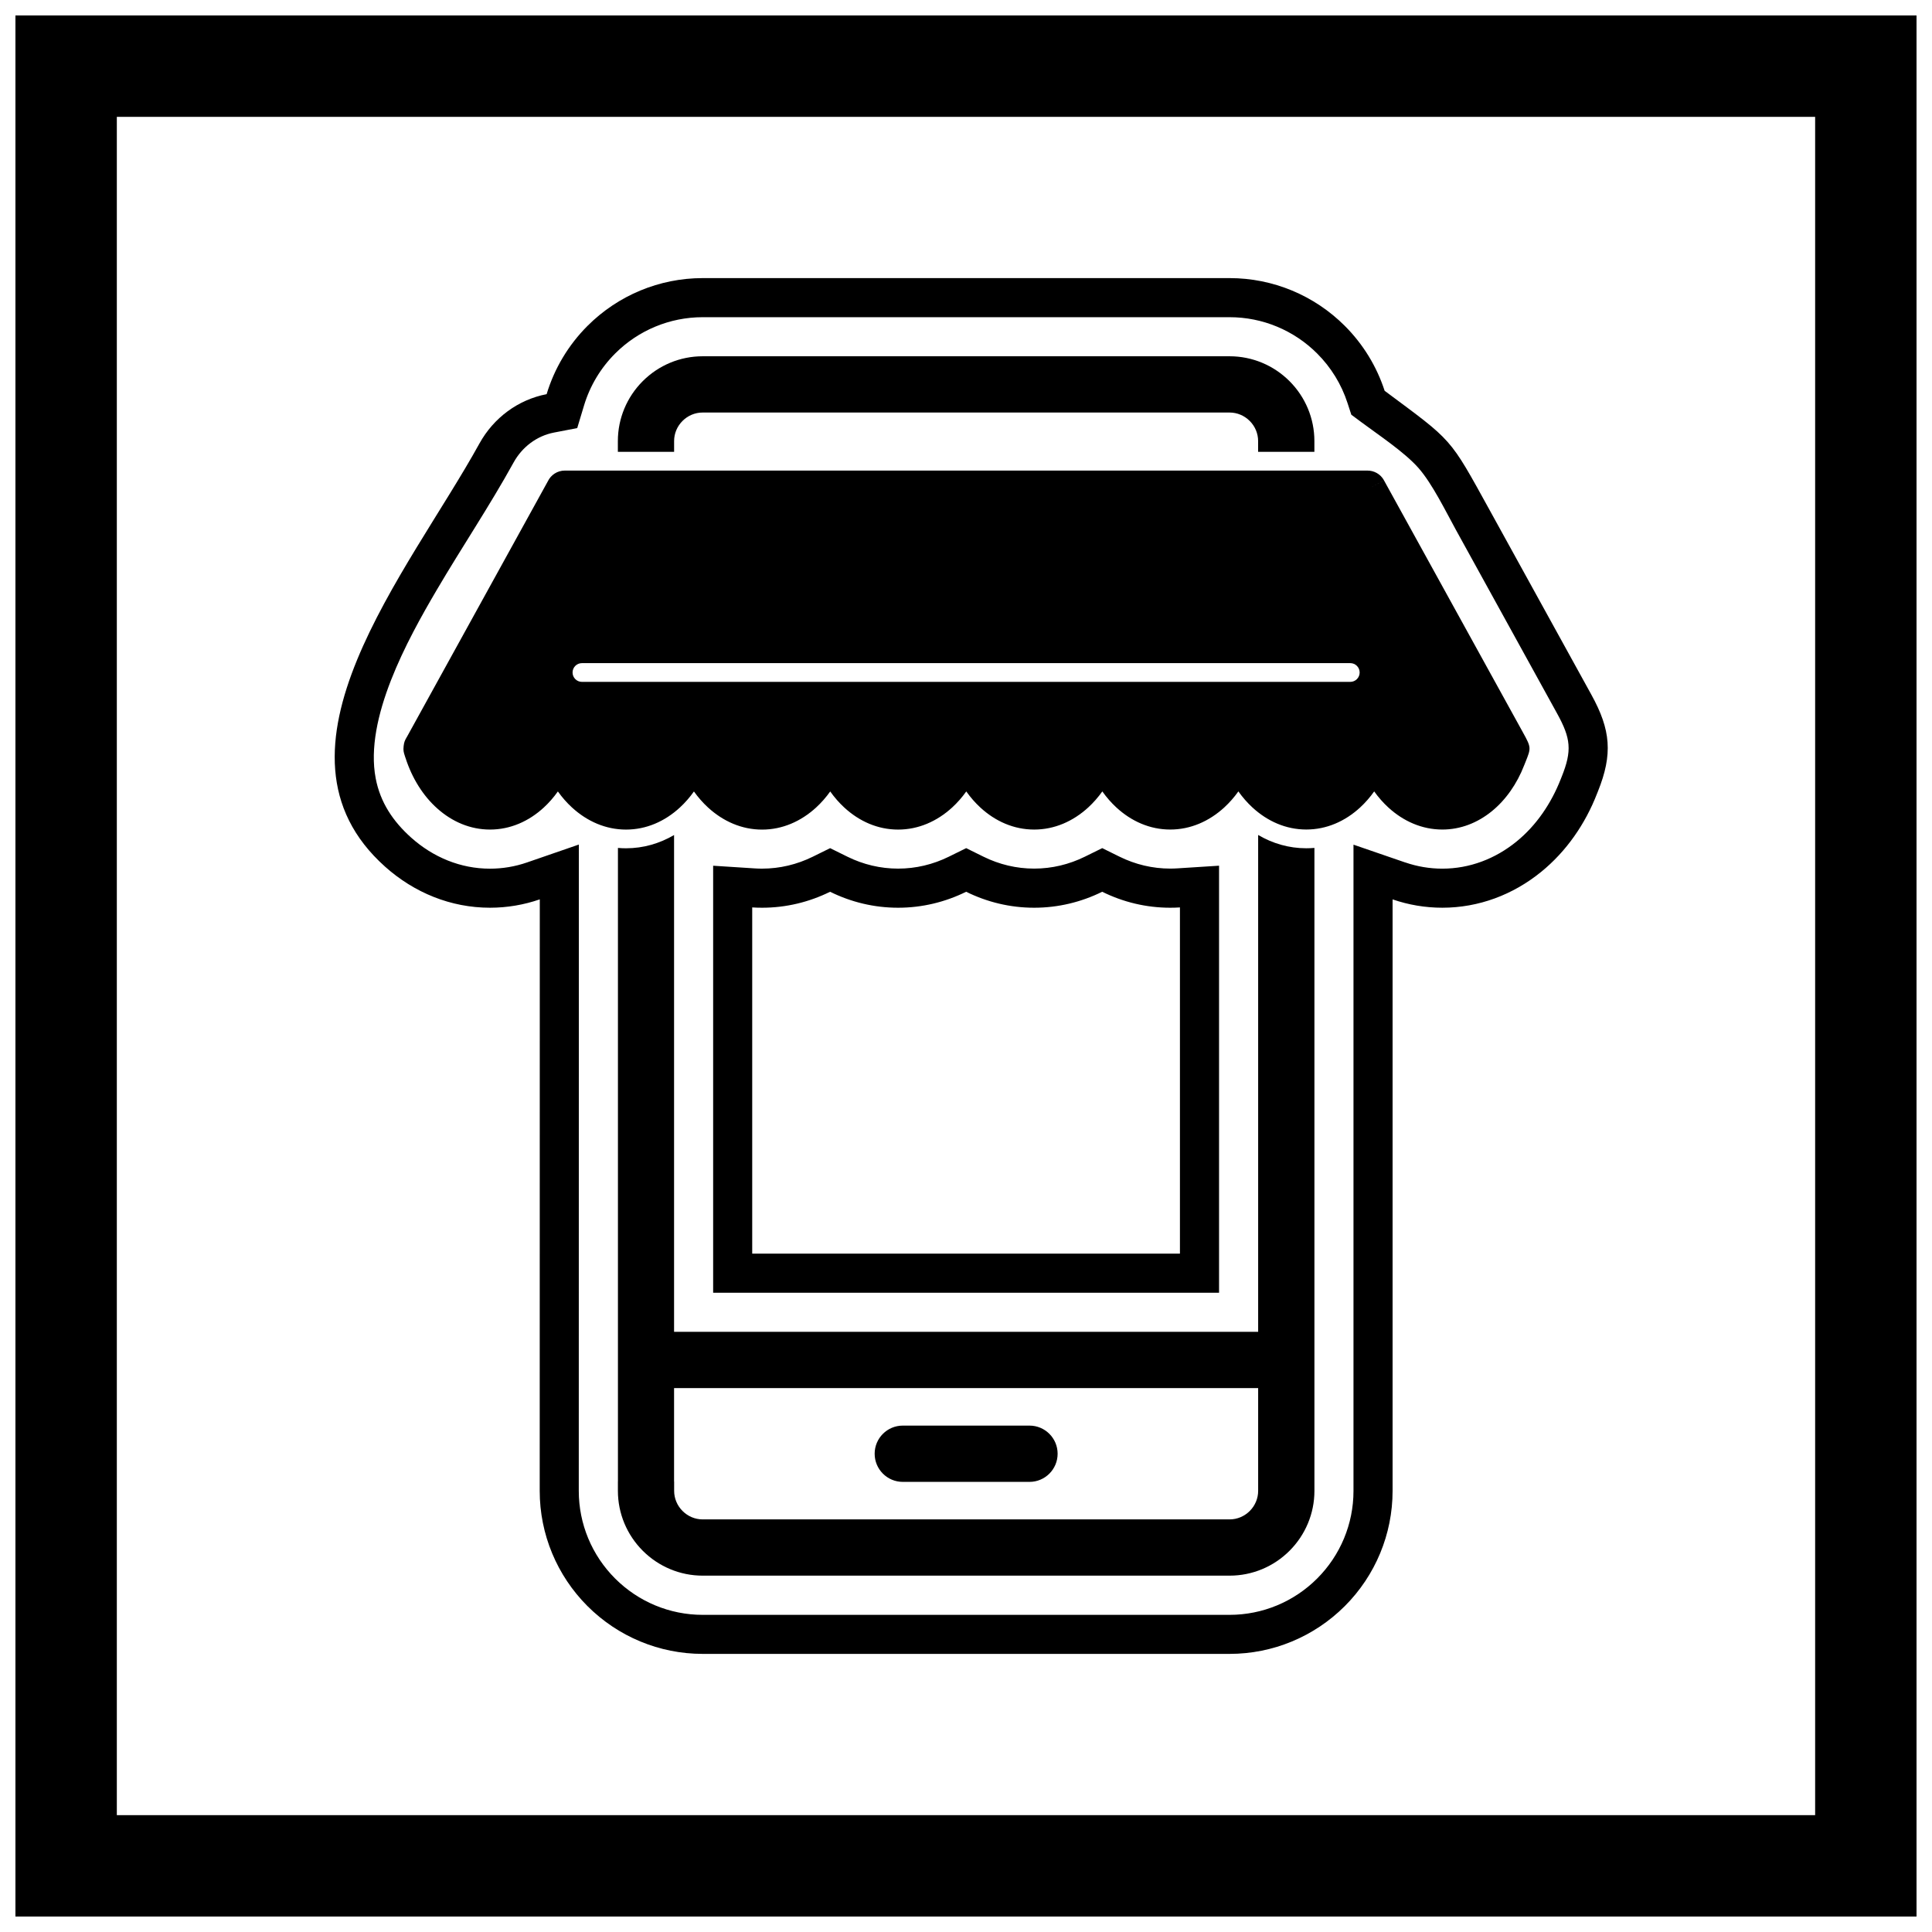
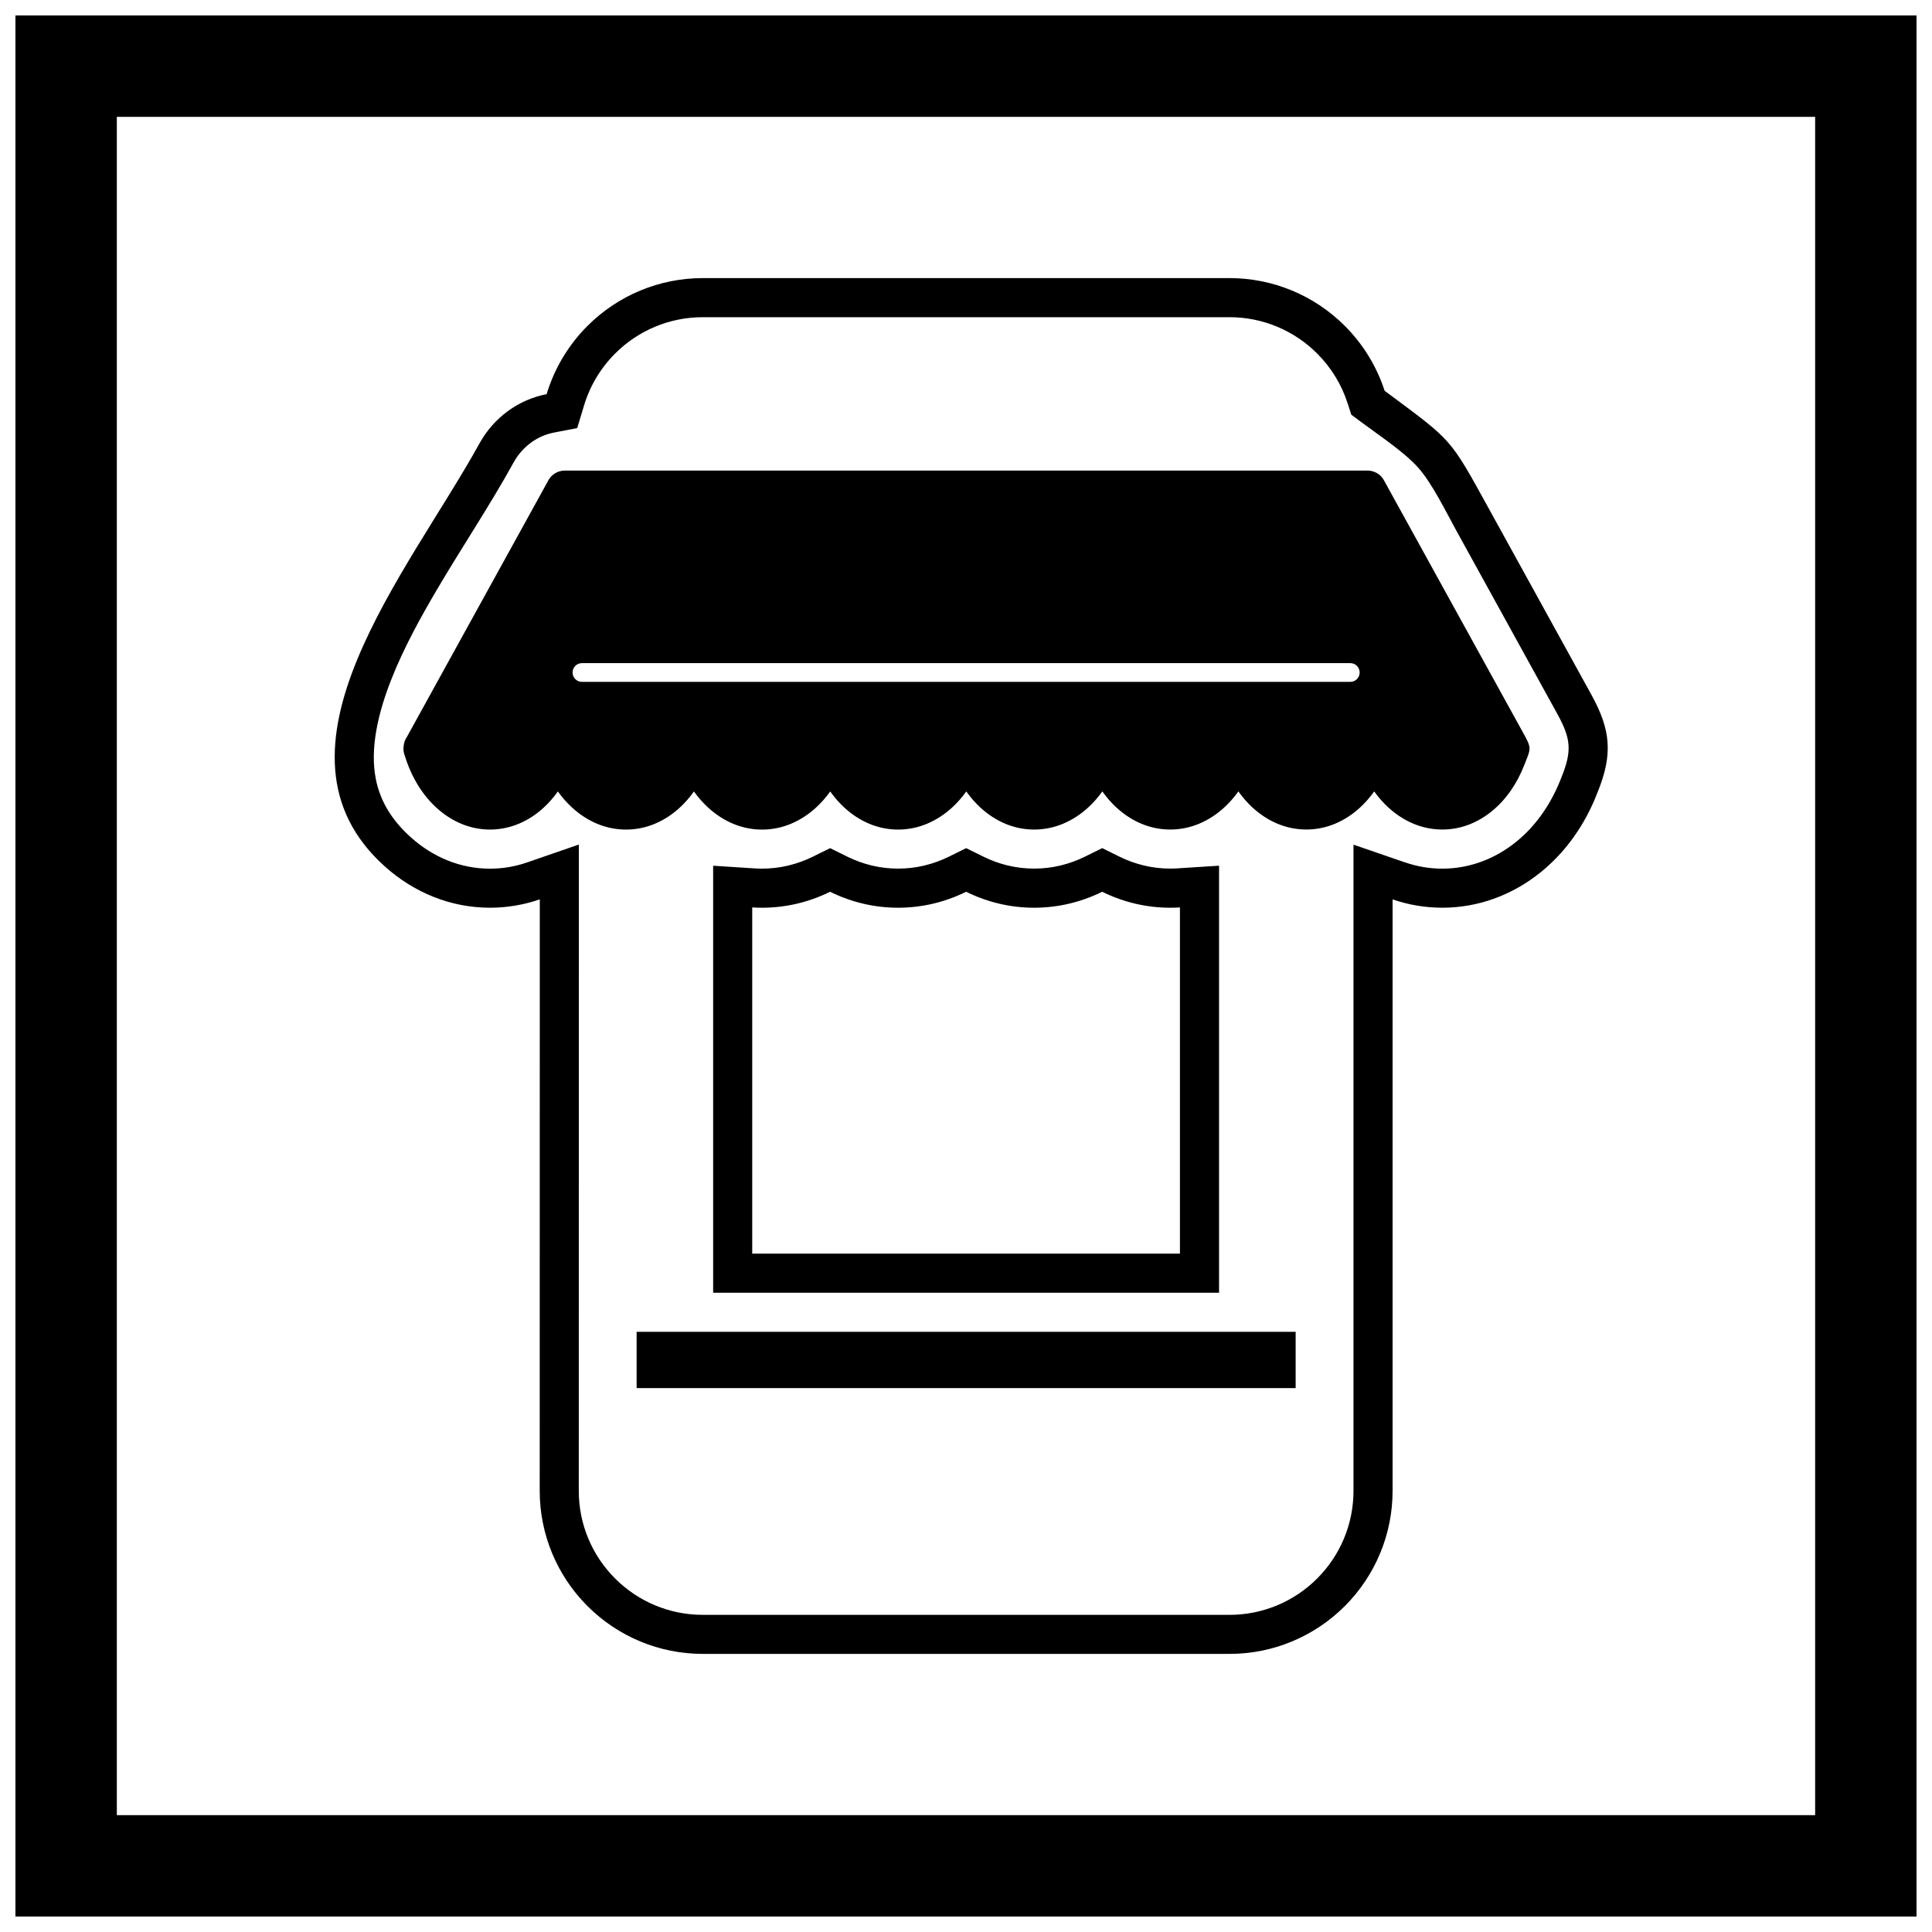
<svg xmlns="http://www.w3.org/2000/svg" width="800px" height="800px" version="1.1" viewBox="144 144 512 512">
  <defs>
    <clipPath id="a">
      <path d="m148.09 148.09h503.81v503.81h-503.81z" />
    </clipPath>
  </defs>
  <path d="m513.05 382.35v156.76c0 11.465-4.559 22.418-12.664 30.523-8.105 8.105-19.059 12.664-30.523 12.664h-139.65c-11.465 0-22.418-4.559-30.523-12.664-8.105-8.105-12.66-19.059-12.66-30.523l0.02-156.77c-4.191 1.445-8.625 2.215-13.199 2.215-10.371 0-20.062-3.973-27.773-10.855-34.383-30.688 6.184-78.082 24.961-112.14 3.777-6.852 10.293-11.652 17.824-13.102 2.039-6.769 5.734-12.996 10.832-18.094 8.105-8.105 19.059-12.664 30.523-12.664h139.65c11.465 0 22.418 4.559 30.523 12.664 4.875 4.875 8.465 10.777 10.551 17.199 18.207 13.566 17.02 12.012 27.965 31.863l26.824 48.676c5.144 9.328 5.711 15.746 1.723 25.66-0.074 0.188-0.148 0.371-0.223 0.559-3.113 8.02-8.117 15.297-14.812 20.738-7.457 6.062-16.543 9.496-26.184 9.496-4.562 0-8.992-0.766-13.18-2.207zm3.371-9.793c3.16 1.09 6.465 1.645 9.809 1.645 7.258 0 14.043-2.617 19.652-7.176 5.305-4.312 9.215-10.16 11.707-16.492 0.082-0.211 0.172-0.422 0.254-0.637 2.812-6.984 2.438-10.227-1.184-16.797l-26.824-48.676c-2.676-4.859-6.273-12.266-9.934-16.414-3.695-4.191-10.641-8.785-15.145-12.141l-2.644-1.969-1.02-3.133c-1.602-4.934-4.359-9.41-8.027-13.078-6.164-6.164-14.48-9.629-23.199-9.629h-139.65c-8.719 0-17.039 3.465-23.199 9.629-3.84 3.84-6.672 8.559-8.238 13.758l-1.809 6-6.152 1.184c-4.59 0.883-8.461 3.856-10.711 7.934-6.336 11.492-13.715 22.461-20.367 33.785-7.777 13.23-19.195 34.008-16.18 49.902 1.211 6.387 4.606 11.438 9.41 15.727 5.809 5.184 13.051 8.227 20.875 8.227 3.348 0 6.652-0.555 9.816-1.648l13.742-4.746-0.02 171.31c0 8.719 3.465 17.035 9.629 23.199 6.164 6.164 14.48 9.629 23.199 9.629h139.65c8.719 0 17.039-3.465 23.199-9.629 6.164-6.164 9.629-14.48 9.629-23.199v-171.28l13.73 4.723zm-49.359 0.879v113.15h-134.07v-113.16l11.02 0.707c0.645 0.043 1.293 0.062 1.941 0.062 4.691 0 9.254-1.094 13.453-3.164l4.586-2.262 4.582 2.262c4.199 2.074 8.75 3.16 13.434 3.16 4.691 0 9.254-1.094 13.453-3.164l4.586-2.262 4.582 2.262c4.199 2.074 8.75 3.16 13.434 3.16 4.691 0 9.254-1.094 13.453-3.164l4.586-2.262 4.582 2.262c4.199 2.074 8.75 3.16 13.434 3.16 0.641 0 1.285-0.02 1.926-0.062l11.016-0.703zm-10.359 11.039c-0.855 0.055-1.719 0.082-2.586 0.082-6.371 0-12.477-1.492-18.02-4.231-5.555 2.738-11.664 4.231-18.035 4.231s-12.477-1.492-18.02-4.231c-5.555 2.738-11.664 4.231-18.035 4.231-6.371 0-12.477-1.492-18.02-4.231-5.555 2.738-11.664 4.231-18.035 4.231-0.871 0-1.742-0.027-2.606-0.082v91.754h113.35v-91.754z" fill-rule="evenodd" />
  <path d="m487.36 511.86h-174.65v-14.914h174.65z" fill-rule="evenodd" />
-   <path d="m307.76 536.62v-167.91c0.707 0.062 1.422 0.094 2.141 0.094 4.586 0 8.902-1.266 12.734-3.512v171.32h0.02v2.484c0 2.012 0.809 3.91 2.227 5.332 1.418 1.418 3.32 2.227 5.332 2.227h139.65c2.012 0 3.91-0.809 5.332-2.227 1.418-1.418 2.227-3.32 2.227-5.332v-173.82c3.836 2.258 8.16 3.523 12.754 3.523 0.727 0 1.445-0.031 2.16-0.094v170.39c0 5.973-2.375 11.656-6.594 15.875-4.219 4.223-9.902 6.594-15.875 6.594h-139.65c-5.973 0-11.656-2.375-15.875-6.594-4.219-4.223-6.594-9.902-6.594-15.875v-2.484h0.02zm-0.02-272.88v-2.856c0-5.973 2.375-11.656 6.594-15.875 4.223-4.223 9.902-6.594 15.875-6.594h139.65c5.973 0 11.656 2.375 15.875 6.594 4.223 4.223 6.594 9.902 6.594 15.875v2.856h-14.914v-2.856c0-2.012-0.805-3.91-2.227-5.332-1.418-1.418-3.32-2.227-5.332-2.227h-139.65c-2.012 0-3.91 0.805-5.332 2.227-1.418 1.418-2.227 3.32-2.227 5.332v2.856h-14.914z" fill-rule="evenodd" />
  <path d="m506.41 273.68 4.352-2.391 36.832 66.809c2.215 4.019 2.188 4.094 0.645 7.926-0.129 0.324-0.27 0.672-0.297 0.738-1.93 4.996-4.914 9.23-8.59 12.219-3.789 3.082-8.277 4.856-13.117 4.856-5.363 0-10.309-2.172-14.34-5.875-1.352-1.242-2.598-2.66-3.719-4.231-1.117 1.574-2.359 2.996-3.711 4.242-4.004 3.695-8.922 5.859-14.285 5.859s-10.281-2.164-14.285-5.859c-1.352-1.246-2.594-2.672-3.711-4.242-1.121 1.57-2.367 2.988-3.719 4.231-4.031 3.703-8.977 5.875-14.34 5.875-5.363 0-10.281-2.164-14.285-5.859-1.352-1.246-2.594-2.672-3.711-4.242-1.121 1.57-2.367 2.988-3.719 4.231-4.031 3.703-8.977 5.875-14.34 5.875-5.363 0-10.281-2.164-14.285-5.859-1.352-1.246-2.594-2.672-3.711-4.242-1.121 1.57-2.367 2.988-3.719 4.231-4.031 3.703-8.977 5.875-14.34 5.875s-10.281-2.164-14.285-5.859c-1.352-1.246-2.594-2.672-3.711-4.242-1.121 1.57-2.367 2.988-3.719 4.231-4.031 3.703-8.977 5.875-14.34 5.875s-10.309-2.172-14.34-5.875c-1.352-1.242-2.598-2.66-3.719-4.231-1.117 1.574-2.359 2.996-3.711 4.242-4.004 3.695-8.922 5.859-14.285 5.859-5.363 0-10.309-2.172-14.34-5.875-1.352-1.242-2.598-2.66-3.719-4.231-1.117 1.574-2.359 2.996-3.711 4.242-4.004 3.695-8.922 5.859-14.285 5.859-5.211 0-10.02-2.062-13.977-5.598-3.723-3.32-6.664-7.969-8.402-13.379-0.047-0.121-0.094-0.242-0.133-0.371h0.004c-0.023-0.066-0.047-0.129-0.066-0.195l0.008-0.004-0.004-0.008h-0.004c-0.297-0.93-0.438-1.387-0.309-2.562 0.117-1.062 0.328-1.496 0.715-2.18 0.031-0.059 0.059-0.113 0.094-0.172l0.004 0.004 0.008-0.012 0.004 0.004 0.098-0.18 37.289-67.633c0.797-1.684 2.512-2.848 4.496-2.848h212.66c1.777-0.023 3.512 0.906 4.43 2.57zm-208.19 46.055c-1.375 0-2.484 1.113-2.484 2.484 0 1.375 1.113 2.484 2.484 2.484h203.62c1.375 0 2.484-1.113 2.484-2.484 0-1.375-1.113-2.484-2.484-2.484z" />
-   <path d="m383.25 521.8h33.574c4.117 0 7.457 3.34 7.457 7.457 0 4.117-3.34 7.457-7.457 7.457h-33.574c-4.117 0-7.457-3.34-7.457-7.457 0-4.117 3.34-7.457 7.457-7.457z" fill-rule="evenodd" />
  <g clip-path="url(#a)">
    <path d="m148.09 148.09h503.81v503.81h-503.81zm26.871 26.871h450.07v450.07h-450.07z" fill-rule="evenodd" />
  </g>
</svg>